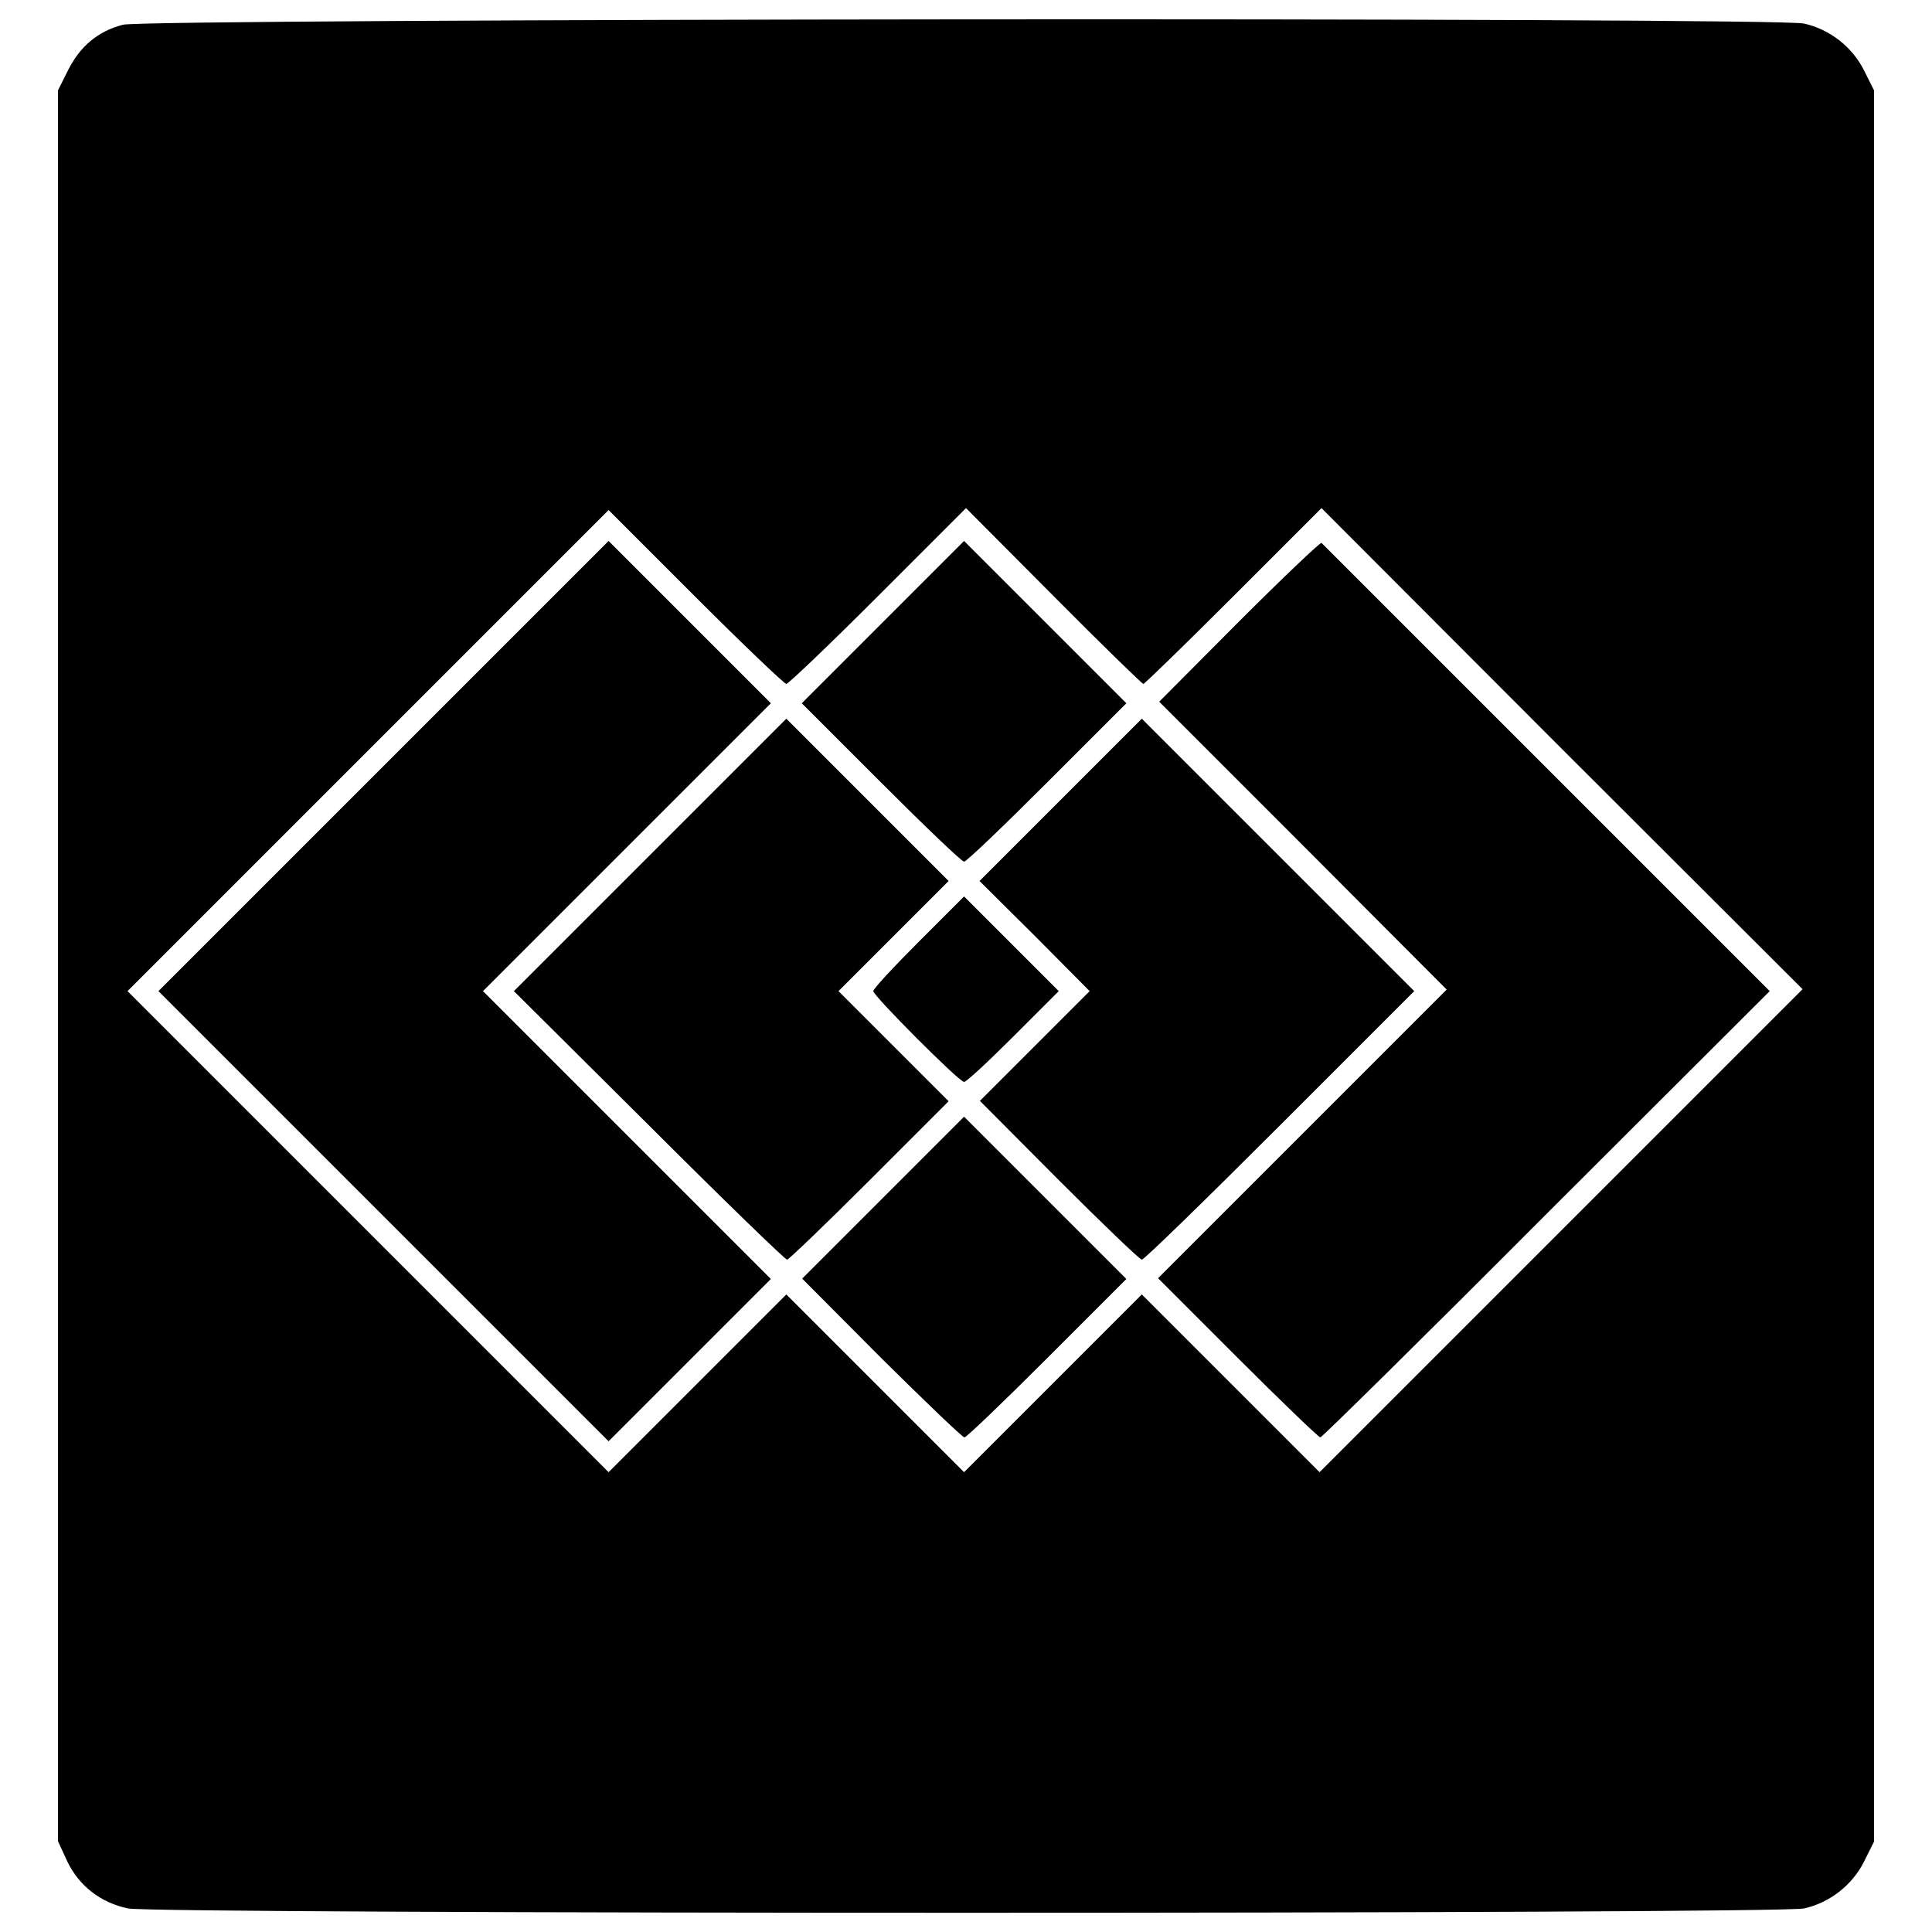
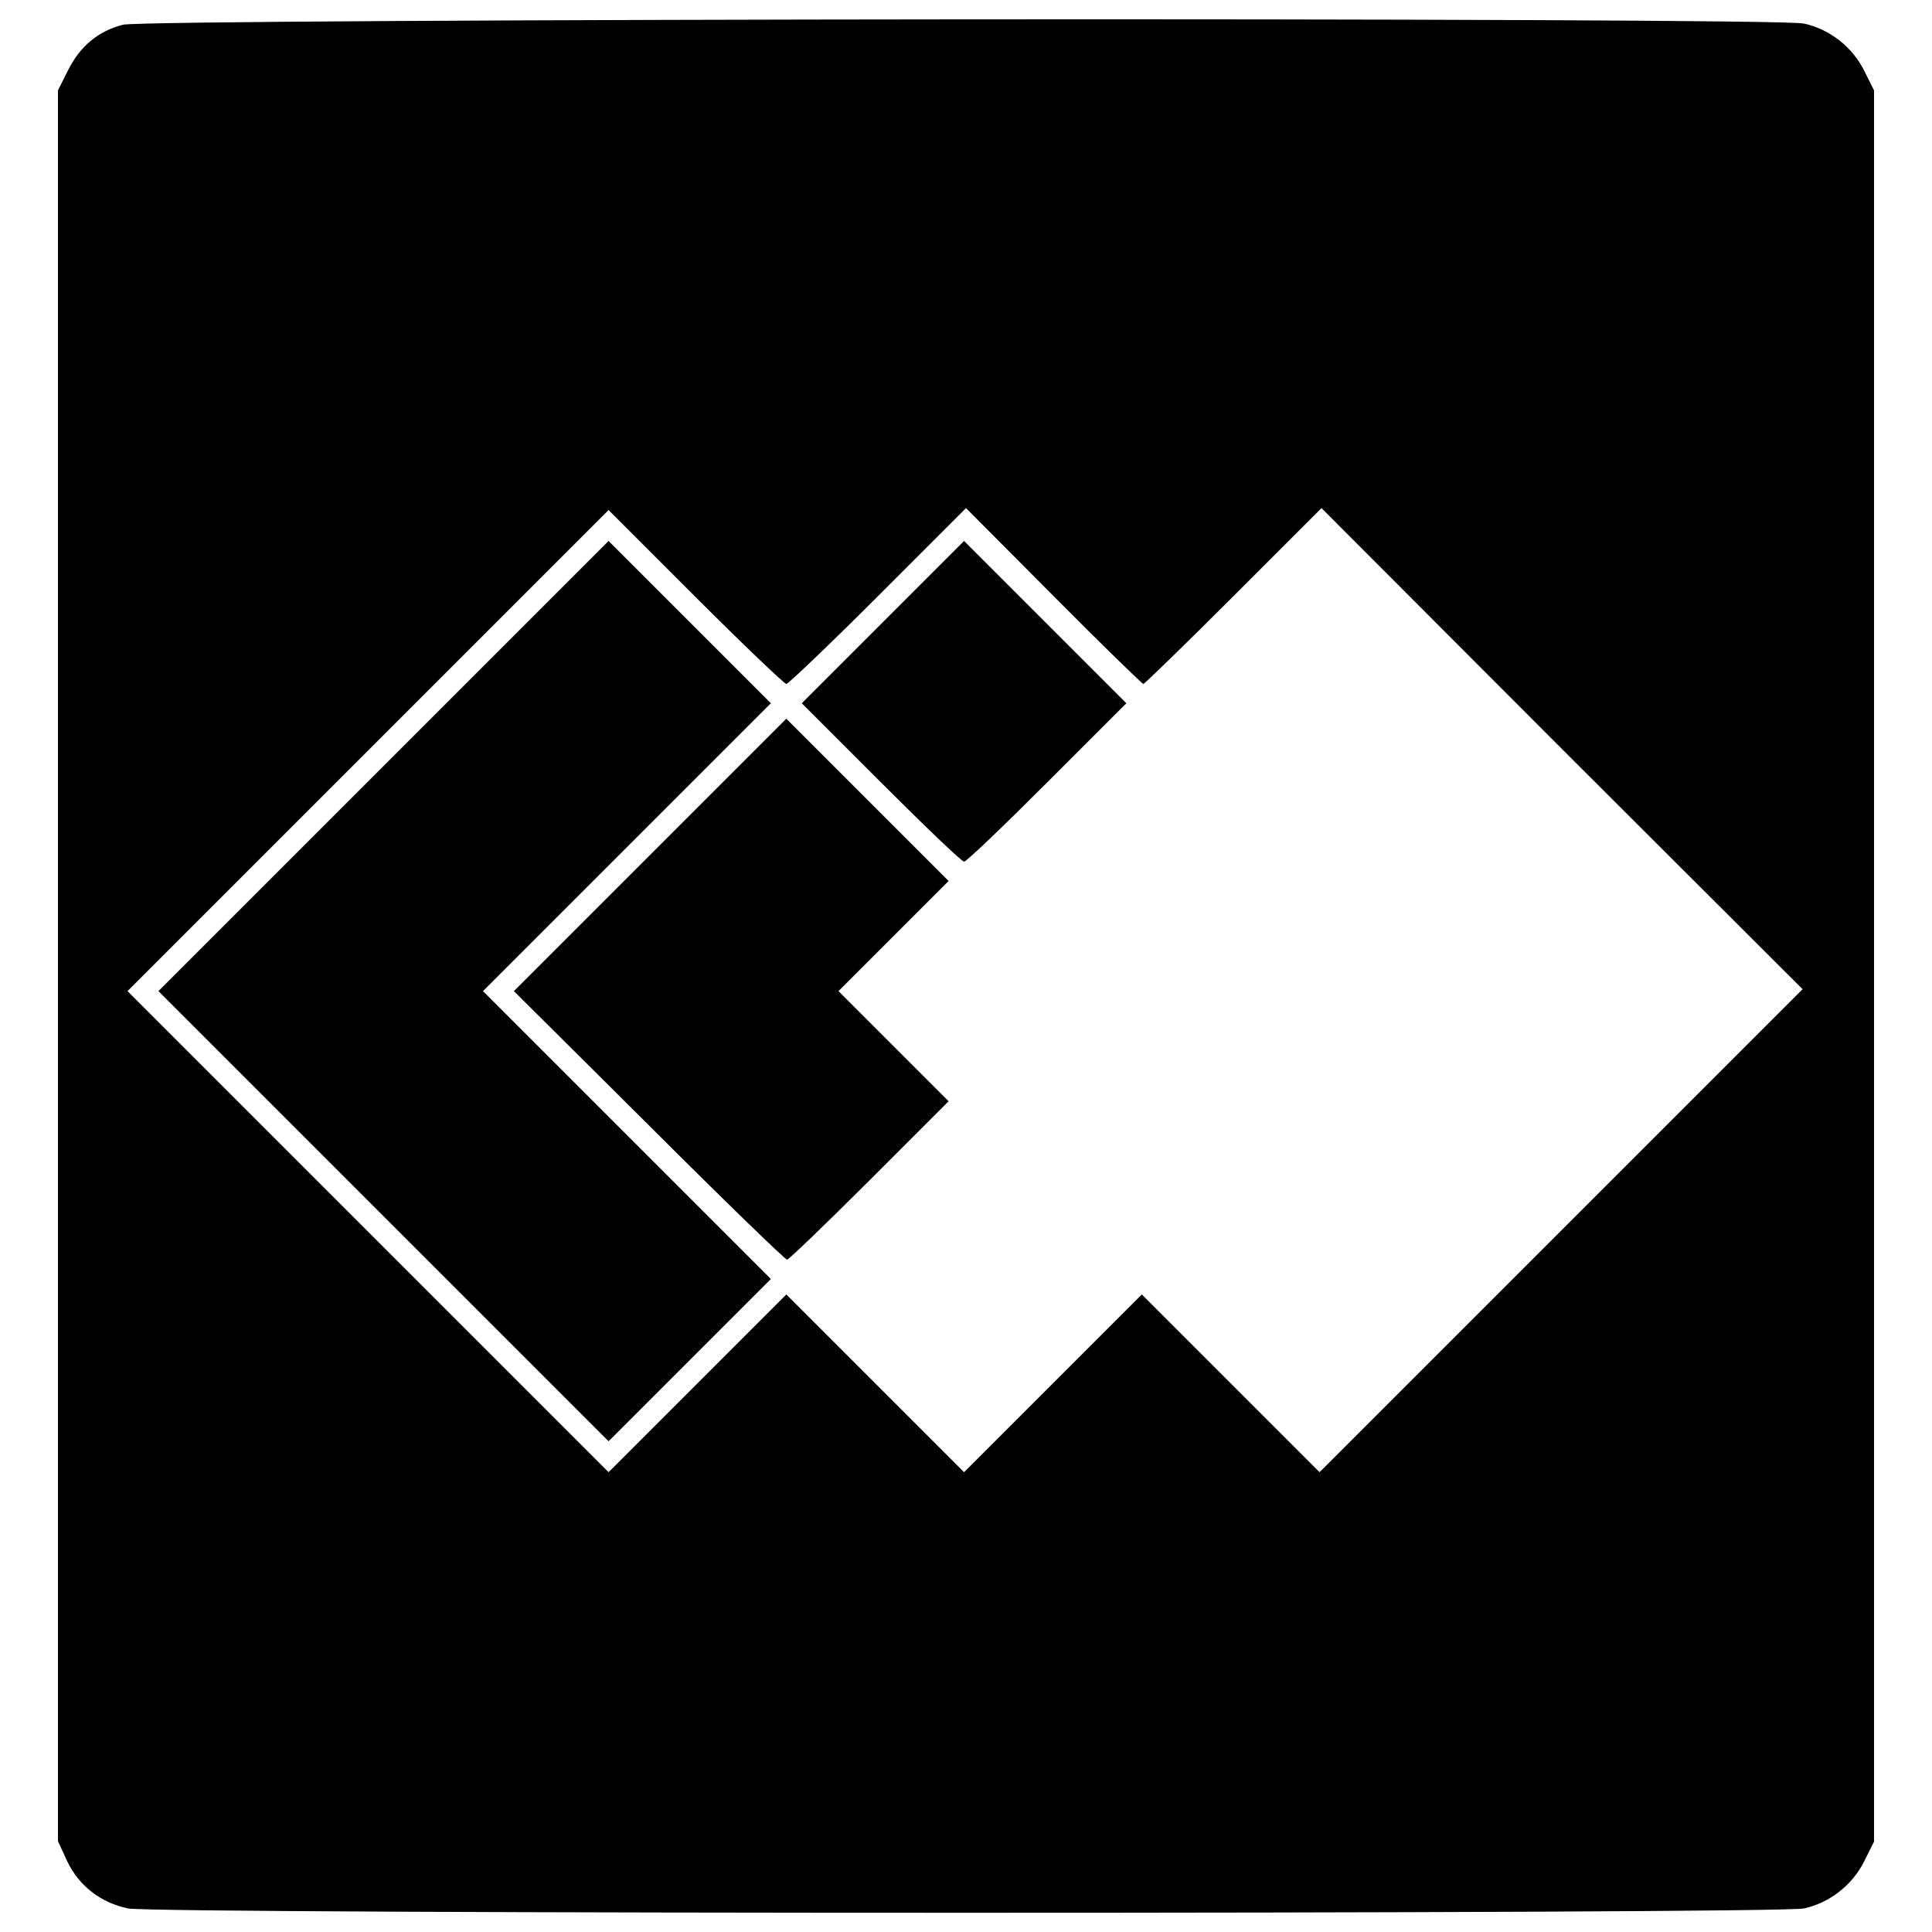
<svg xmlns="http://www.w3.org/2000/svg" version="1.0" width="500pt" height="500pt" viewBox="0 0 500 500" preserveAspectRatio="xMidYMid meet">
  <g transform="translate(0,500) scale(0.1,-0.1)" fill="#000000" stroke="none">
    <path d="M318 4936 c-65 -17 -111 -56 -142 -118 l-26 -52 0 -2265 0 -2266 24 -52 c30 -63 86 -107 157 -122 67 -15 4275 -15 4338 0 67 15 125 61 155 121 l26 52 0 2266 0 2266 -26 52 c-30 60 -88 106 -155 121 -70 17 -4291 13 -4351 -3z m1717 -1706 c5 0 112 102 237 227 l228 228 227 -228 c124 -125 229 -227 232 -227 3 0 108 102 233 227 l228 228 622 -623 623 -622 -625 -625 -625 -625 -230 230 -230 230 -230 -230 -230 -230 -230 230 -230 230 -230 -230 -230 -230 -622 622 -623 623 622 622 623 623 225 -225 c124 -124 230 -225 235 -225z" />
    <path d="M992 3017 l-582 -582 583 -583 582 -582 210 210 210 210 -373 373 -372 372 372 372 373 373 -210 210 -210 210 -583 -583z" />
    <path d="M2285 3390 l-210 -210 205 -205 c113 -113 209 -205 215 -205 6 0 102 92 215 205 l205 205 -210 210 -210 210 -210 -210z" />
-     <path d="M3207 3392 l-207 -208 372 -372 372 -373 -374 -374 -373 -373 206 -206 c113 -113 210 -206 214 -206 4 0 268 260 585 578 l578 577 -578 578 c-317 317 -579 579 -582 582 -3 2 -99 -89 -213 -203z" />
    <path d="M1683 2788 l-353 -353 349 -347 c192 -192 353 -348 358 -348 4 0 100 92 213 205 l205 205 -143 143 -142 142 143 143 142 142 -210 210 -210 210 -352 -352z" />
-     <path d="M2745 2930 l-210 -210 143 -142 142 -143 -142 -142 -142 -142 204 -205 c113 -113 210 -206 215 -206 6 0 166 156 358 348 l347 347 -353 353 -352 352 -210 -210z" />
-     <path d="M2377 2562 c-64 -64 -117 -121 -117 -127 0 -12 222 -235 235 -235 6 0 63 53 128 118 l117 117 -123 123 -122 122 -118 -118z" />
-     <path d="M2285 1900 l-209 -209 205 -206 c114 -113 210 -205 215 -205 5 0 101 92 214 205 l205 205 -210 210 -210 210 -210 -210z" />
  </g>
</svg>